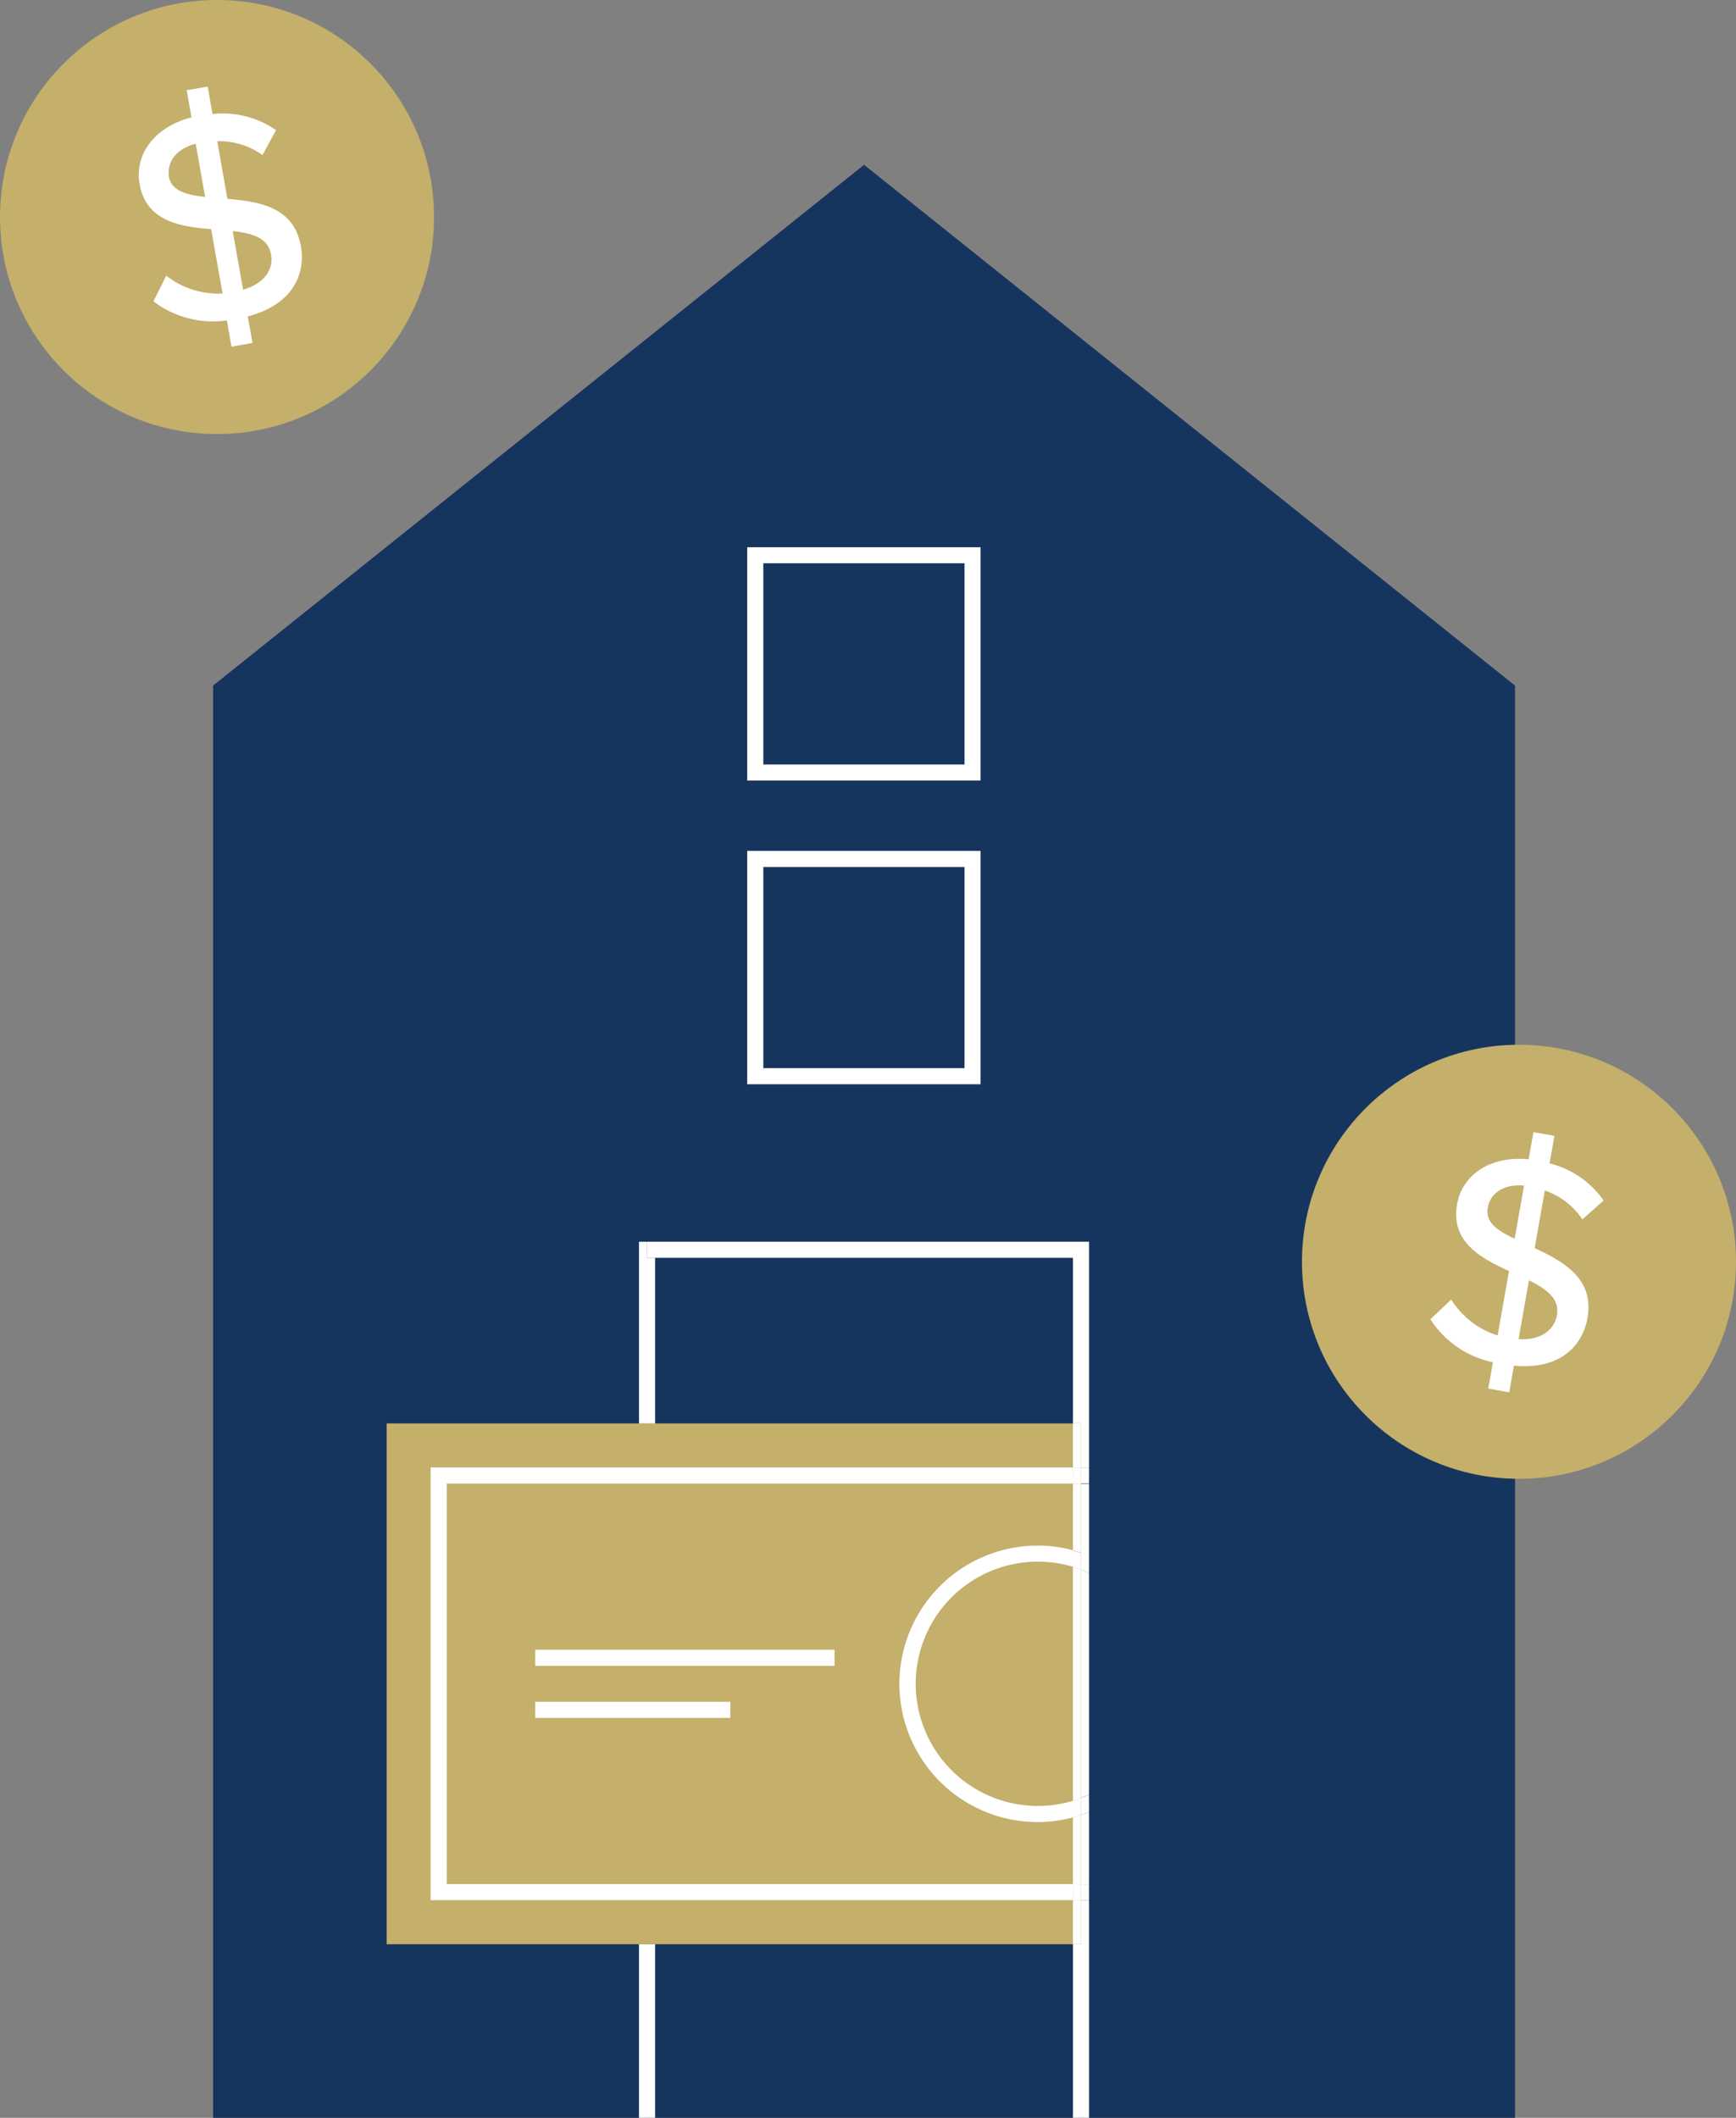
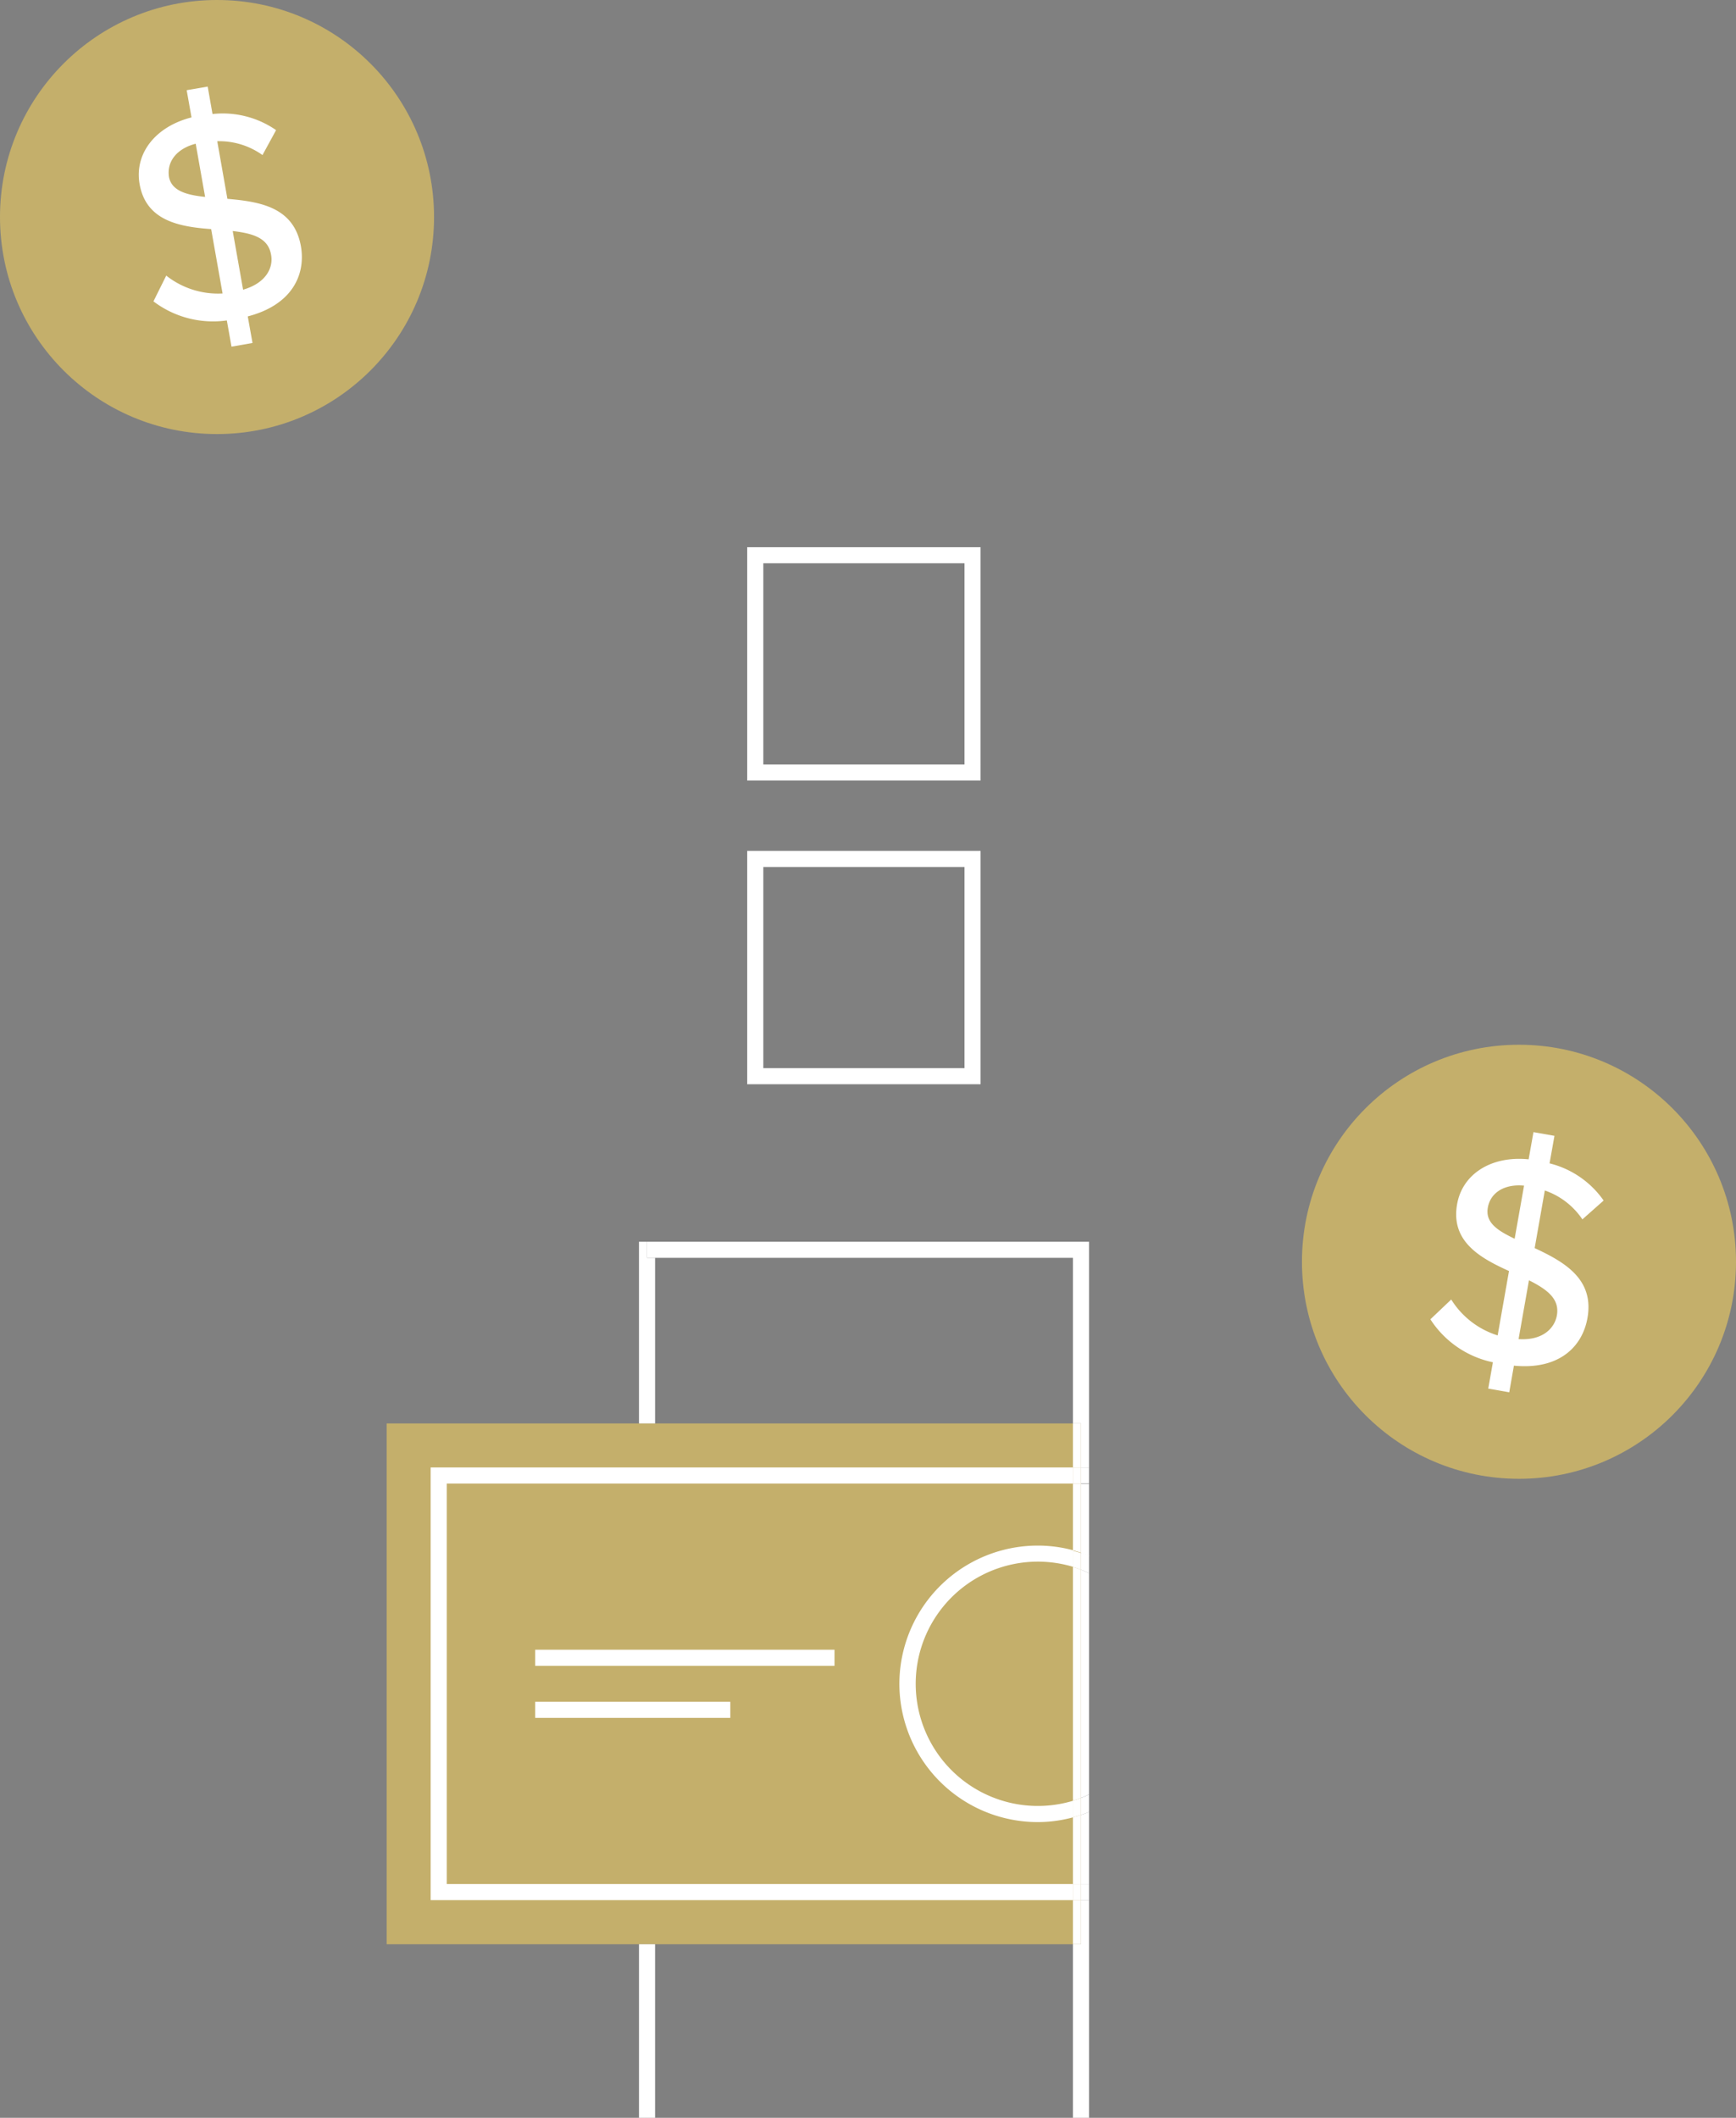
<svg xmlns="http://www.w3.org/2000/svg" viewBox="0 0 215.74 263.18">
  <rect x="0" y="0" width="215.74" height="263.18" fill="#808080" stroke="none" />
  <g id="Layer_2" data-name="Layer 2">
    <g id="Layer_1-2" data-name="Layer 1">
-       <polygon points="188.28 85.2 107.38 20.48 26.48 85.2 26.48 263.18 188.28 263.18 188.28 85.2" style="fill:#16355e" />
      <path d="M121.86,97h-29V68h29Zm-27-2h25V70h-25Z" style="fill:#fff" />
      <path d="M121.86,134.74h-29v-29h29Zm-27-2h25v-25h-25Z" style="fill:#fff" />
      <circle cx="26.97" cy="26.97" r="26.97" style="fill:#c4af6b" />
      <path d="M30.79,39.32l.59,3.3-2.61.46-.58-3.26a12.25,12.25,0,0,1-9.12-2.37l1.59-3.2a10.39,10.39,0,0,0,7,2.22l-1.42-8c-3.91-.29-8.08-1-8.89-5.59-.67-3.78,1.95-7.15,6.45-8.29l-.6-3.38,2.61-.45.6,3.41a11.64,11.64,0,0,1,7.9,2l-1.69,3.1A9.22,9.22,0,0,0,27,17.55l1.26,7.16c4,.35,8.28,1,9.14,5.92C38,34.15,36.3,37.89,30.79,39.32Zm-5.3-14.85-1.17-6.61C22,18.46,20.7,20.05,21,22,21.34,23.72,23.18,24.23,25.49,24.47Zm8.19,7.15c-.37-2.09-2.32-2.62-4.76-2.91L30.21,36C33.16,35.15,34,33.16,33.68,31.62Z" style="fill:#fff" />
      <circle cx="188.77" cy="156.8" r="26.97" style="fill:#c4af6b" />
      <path d="M188.14,169.71l-.58,3.31-2.61-.46.58-3.27a12.23,12.23,0,0,1-7.77-5.34l2.59-2.46a10.47,10.47,0,0,0,5.77,4.46l1.41-8c-3.58-1.62-7.27-3.67-6.45-8.3.66-3.78,4.28-6.05,8.89-5.58l.6-3.38,2.61.46-.61,3.42a11.6,11.6,0,0,1,6.72,4.62l-2.64,2.34a9.26,9.26,0,0,0-4.67-3.59l-1.26,7.16c3.63,1.7,7.43,3.81,6.56,8.69C196.66,167.32,193.8,170.26,188.14,169.71Zm.09-15.77,1.17-6.6c-2.38-.23-4.16.82-4.5,2.72S186.14,152.93,188.23,153.94Zm5.25,9.52c.37-2.09-1.28-3.25-3.47-4.36l-1.29,7.31C191.79,166.61,193.21,165,193.48,163.46Z" style="fill:#fff" />
      <rect x="48.05" y="176.89" width="86.29" height="64.72" style="fill:#c4af6b" />
      <rect x="66.51" y="205.01" width="37.2" height="2" style="fill:#fff" />
      <rect x="66.51" y="211.48" width="24.25" height="2" style="fill:#fff" />
-       <path d="M113.77,209.25a15.15,15.15,0,0,0,19.57,14.52V194.72a15.18,15.18,0,0,0-19.57,14.53Z" style="fill:none" />
+       <path d="M113.77,209.25a15.15,15.15,0,0,0,19.57,14.52a15.18,15.18,0,0,0-19.57,14.53Z" style="fill:none" />
      <path d="M129,226.43a17.18,17.18,0,1,1,0-34.36,16.73,16.73,0,0,1,4.39.59v-8.3H55.52v49.77h77.82v-8.3A16.73,16.73,0,0,1,129,226.43Z" style="fill:none" />
      <path d="M111.77,209.25A17.2,17.2,0,0,0,129,226.43a16.73,16.73,0,0,0,4.39-.6v-2.06a15.18,15.18,0,1,1,0-29.05v-2.06a16.73,16.73,0,0,0-4.39-.59A17.2,17.2,0,0,0,111.77,209.25Z" style="fill:#fff" />
      <polygon points="55.52 234.13 55.52 184.36 133.34 184.36 133.34 182.36 53.52 182.36 53.52 236.13 133.34 236.13 133.34 234.13 55.52 234.13" style="fill:#fff" />
      <rect x="133.34" y="176.89" width="1" height="5.47" style="fill:#fff" />
      <rect x="133.34" y="236.13" width="1" height="5.47" style="fill:#fff" />
      <path d="M133.34,234.13h1v-8.59c-.33.11-.66.21-1,.29Z" style="fill:#fff" />
      <path d="M133.34,192.66c.34.09.67.18,1,.29v-8.59h-1Z" style="fill:#fff" />
      <path d="M133.34,223.77c.34-.1.68-.22,1-.35V195.07c-.32-.13-.66-.25-1-.35Z" style="fill:#fff" />
      <path d="M133.34,194.72c.34.1.68.22,1,.35V193c-.33-.11-.66-.2-1-.29Z" style="fill:#fff" />
      <path d="M133.34,225.83c.34-.08.67-.18,1-.29v-2.12c-.32.13-.66.25-1,.35Z" style="fill:#fff" />
      <rect x="133.34" y="234.13" width="1" height="2" style="fill:#fff" />
      <rect x="133.34" y="182.36" width="1" height="2" style="fill:#fff" />
      <polygon points="80.41 154.31 79.41 154.31 79.41 176.89 81.41 176.89 81.41 156.31 80.41 156.31 80.41 154.31" style="fill:#fff" />
      <polygon points="80.41 154.31 80.41 156.31 81.41 156.31 133.34 156.31 133.34 176.89 134.34 176.89 134.34 182.36 135.34 182.36 135.34 154.31 80.41 154.31" style="fill:#fff" />
      <polygon points="134.34 241.6 133.34 241.6 133.34 263.18 135.34 263.18 135.34 236.13 134.34 236.13 134.34 241.6" style="fill:#fff" />
      <path d="M134.34,234.13h1v-8.95c-.32.13-.66.25-1,.36Z" style="fill:#fff" />
      <path d="M134.34,193c.34.11.68.23,1,.36v-8.95h-1Z" style="fill:#fff" />
      <path d="M134.34,223.42c.34-.13.68-.27,1-.43V195.5c-.32-.16-.66-.3-1-.43Z" style="fill:#fff" />
      <path d="M134.34,195.07c.34.13.68.27,1,.43v-2.19c-.32-.13-.66-.25-1-.36Z" style="fill:#fff" />
      <path d="M134.34,225.54c.34-.11.68-.23,1-.36V223c-.32.16-.66.3-1,.43Z" style="fill:#fff" />
      <rect x="134.34" y="234.13" width="1" height="2" style="fill:#fff" />
      <rect x="134.34" y="182.36" width="1" height="2" style="fill:#fff" />
      <rect x="79.41" y="241.61" width="2" height="21.57" style="fill:#fff" />
    </g>
  </g>
</svg>